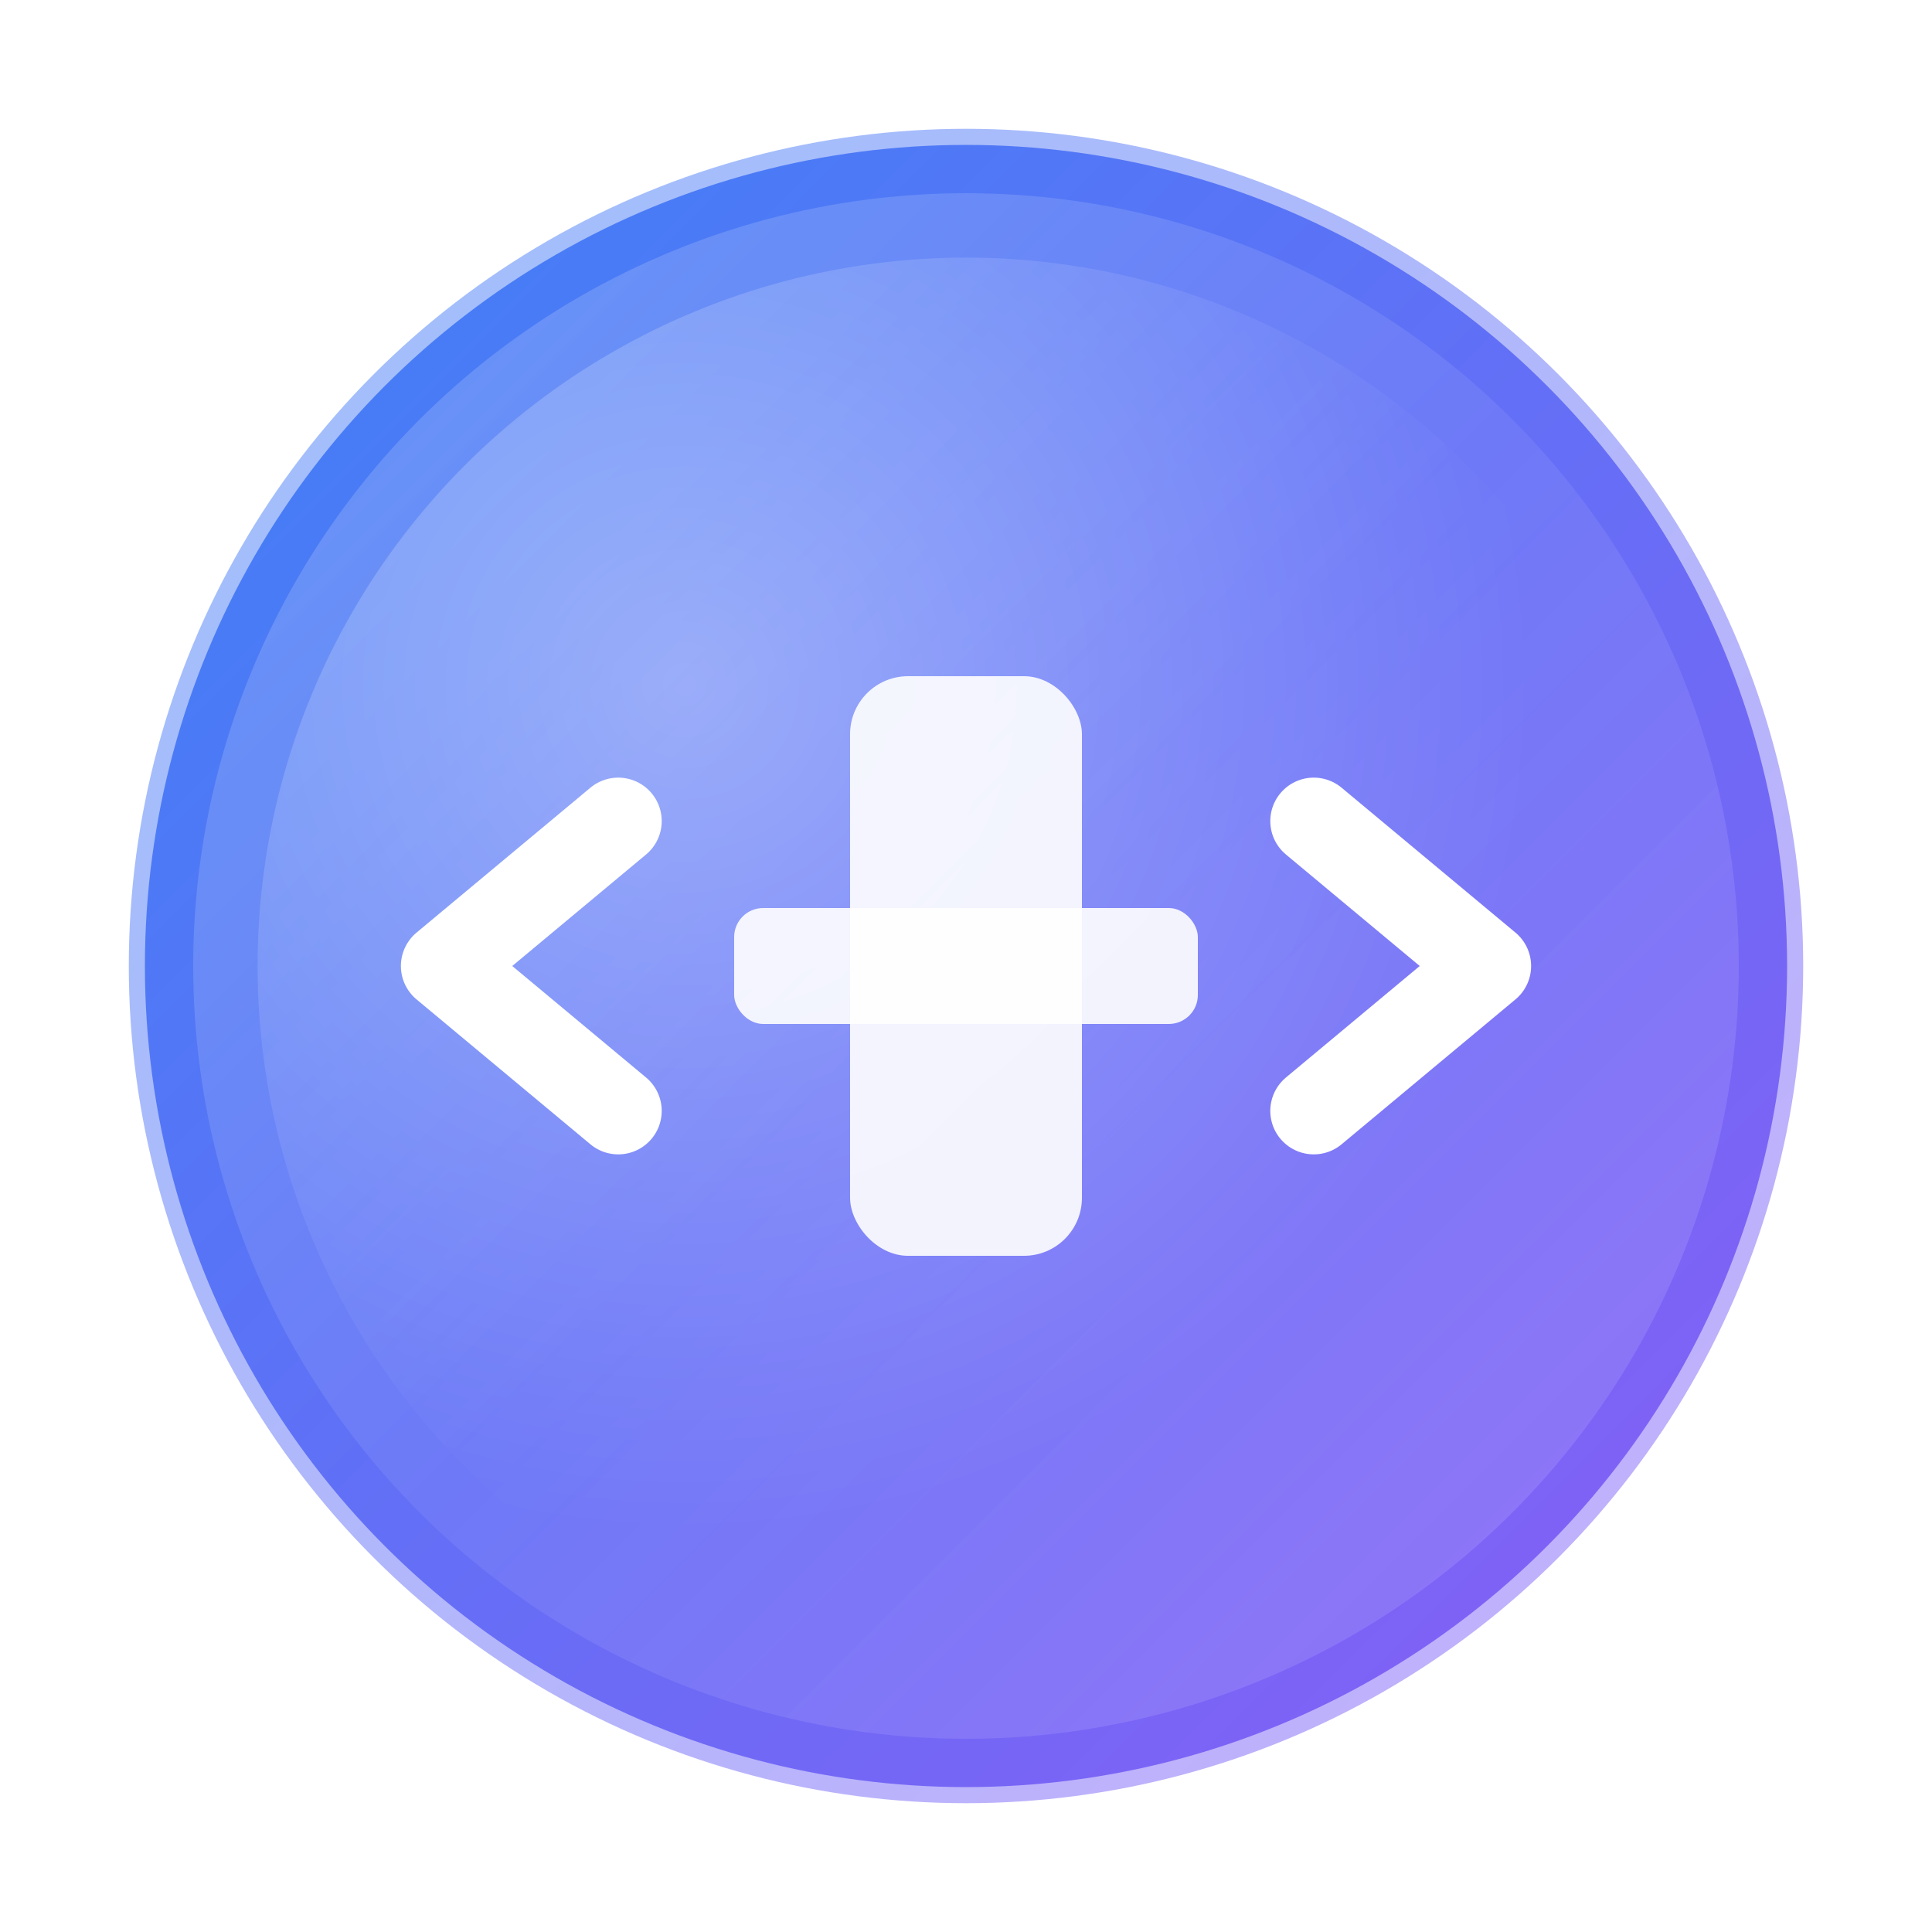
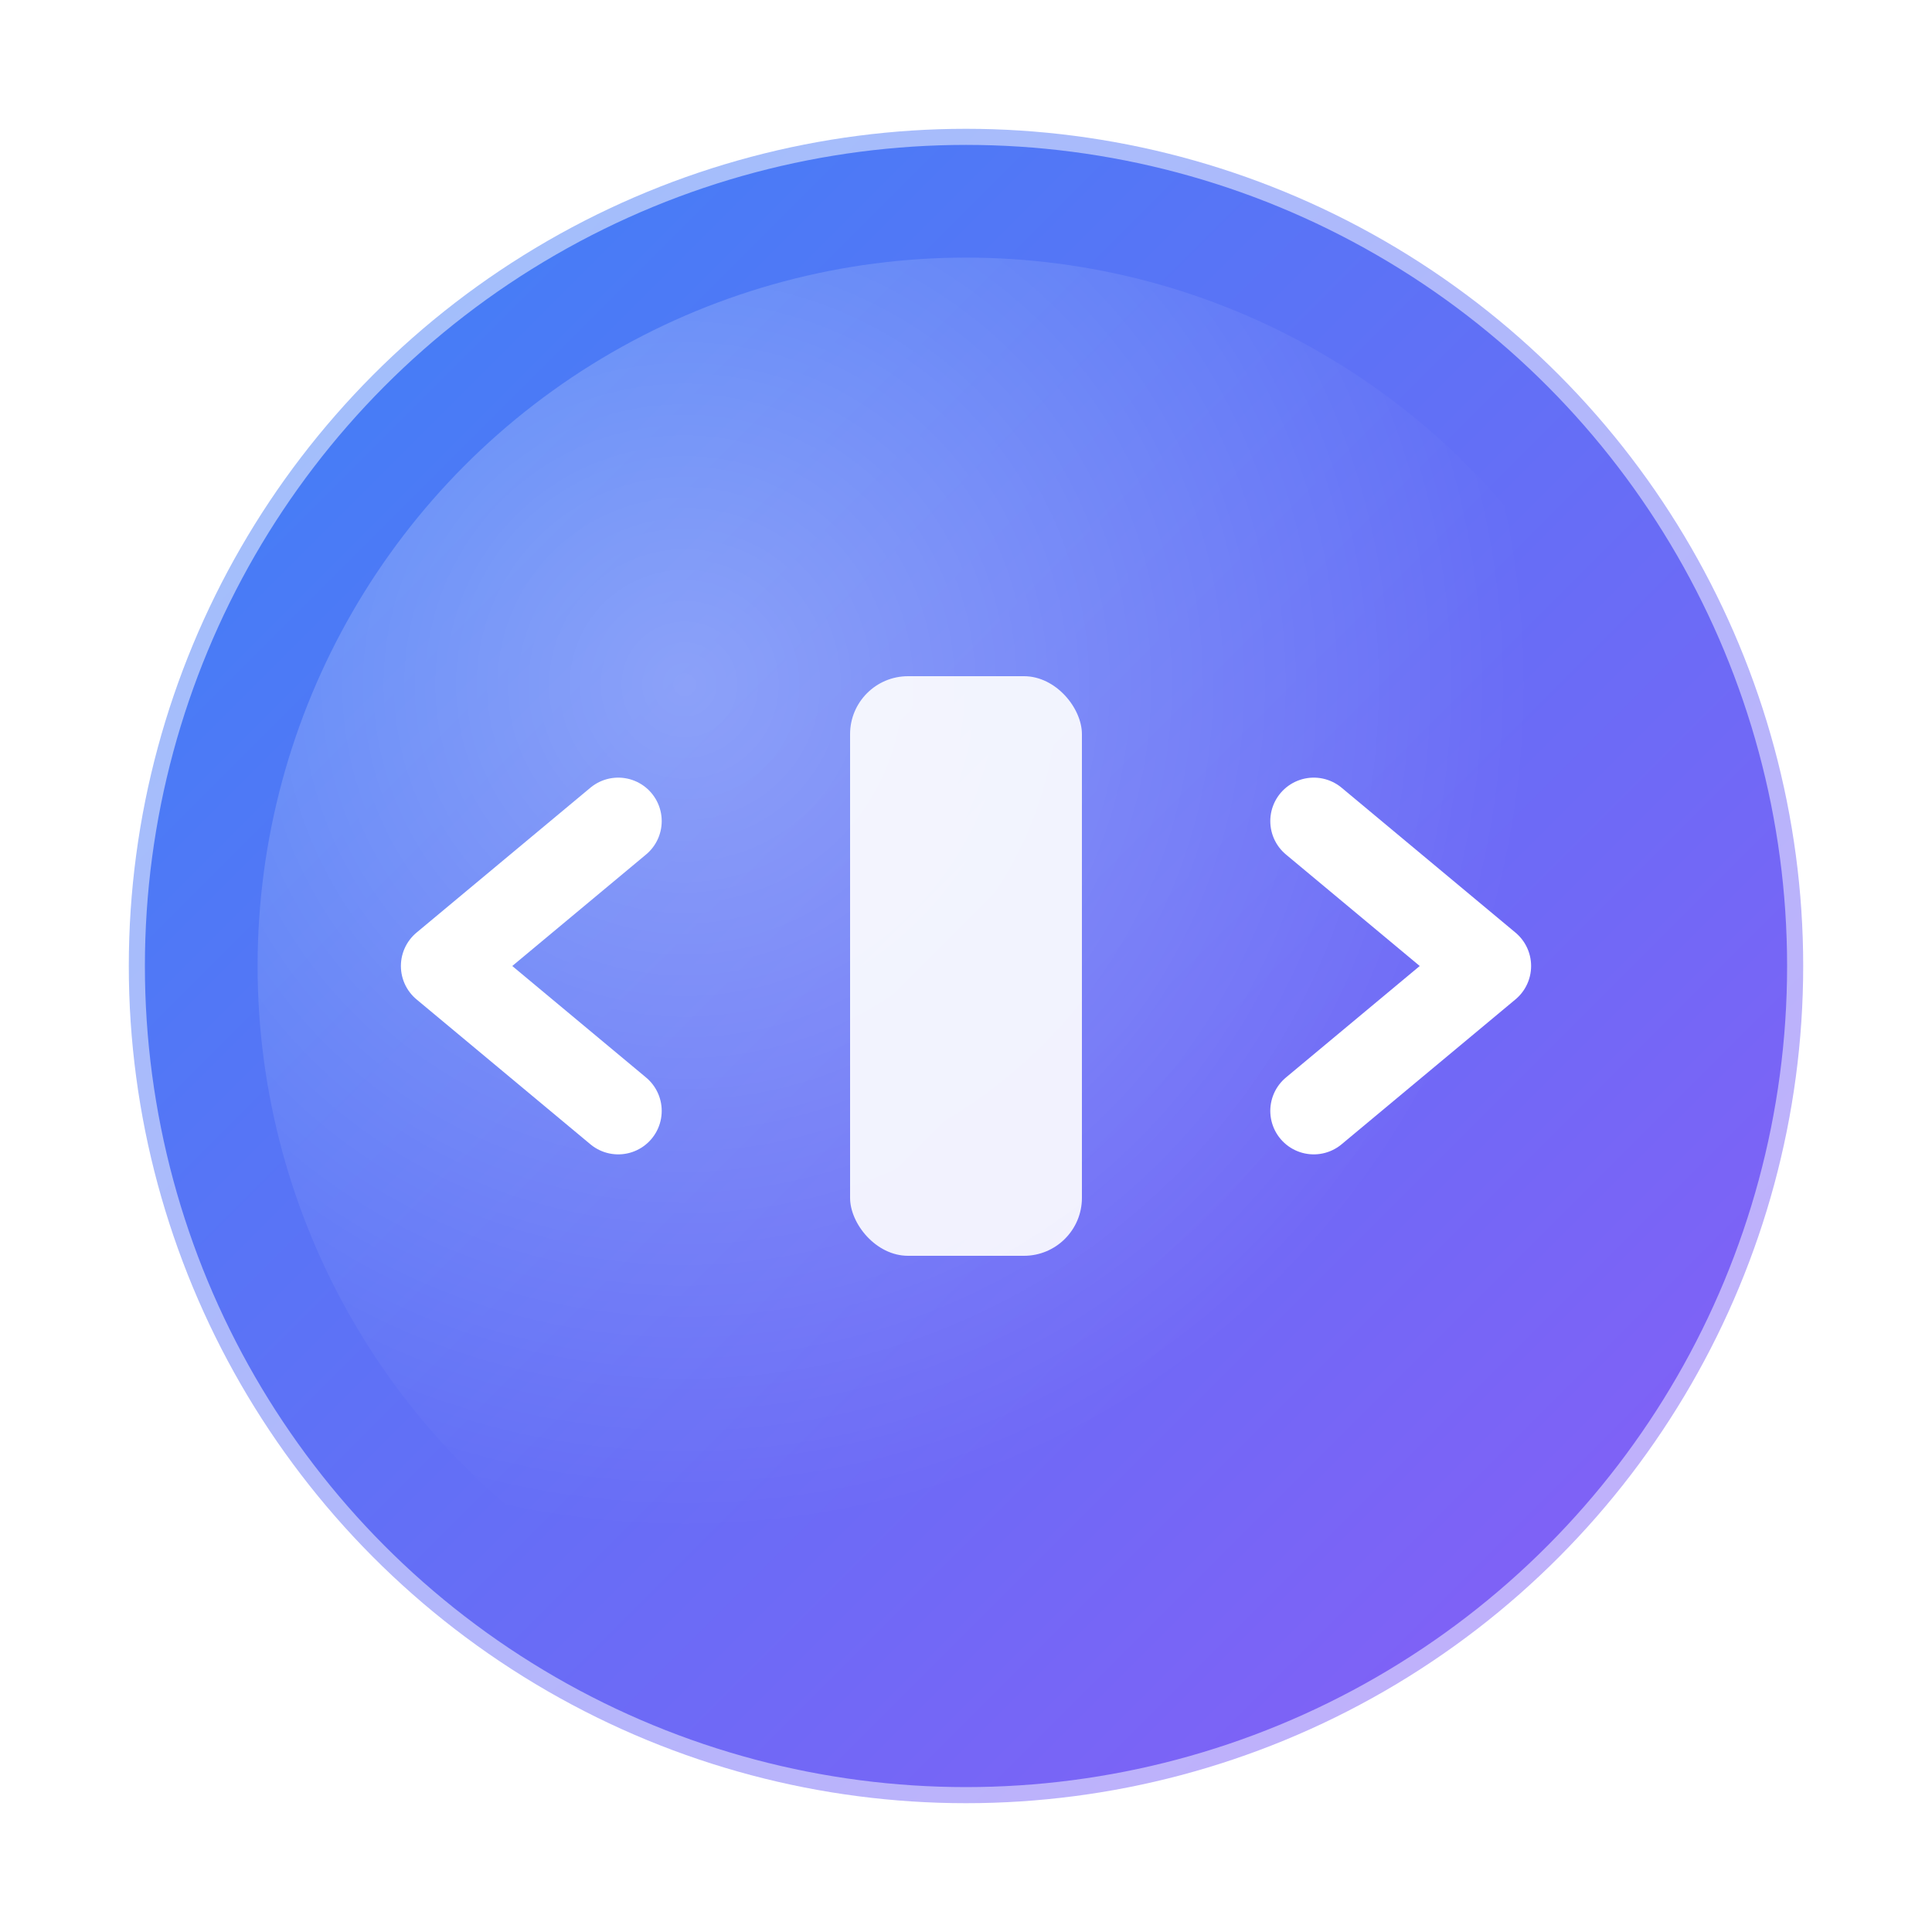
<svg xmlns="http://www.w3.org/2000/svg" width="30" height="30" viewBox="0 0 30 30">
  <defs>
    <linearGradient id="glassGradient" x1="0%" y1="0%" x2="100%" y2="100%">
      <stop offset="0%" style="stop-color:rgba(255,255,255,0.3);stop-opacity:1" />
      <stop offset="50%" style="stop-color:rgba(255,255,255,0.1);stop-opacity:1" />
      <stop offset="100%" style="stop-color:rgba(255,255,255,0.2);stop-opacity:1" />
    </linearGradient>
    <linearGradient id="themeGradient" x1="0%" y1="0%" x2="100%" y2="100%">
      <stop offset="0%" style="stop-color:#3b82f6;stop-opacity:1" />
      <stop offset="100%" style="stop-color:#8b5cf6;stop-opacity:1" />
    </linearGradient>
    <radialGradient id="highlightGradient" cx="30%" cy="30%" r="60%" fx="30%" fy="30%">
      <stop offset="0%" style="stop-color:rgba(255,255,255,0.8);stop-opacity:1" />
      <stop offset="100%" style="stop-color:rgba(255,255,255,0);stop-opacity:1" />
    </radialGradient>
    <filter id="liquidFilter" x="-20%" y="-20%" width="140%" height="140%">
      <feGaussianBlur in="SourceGraphic" stdDeviation="1" result="blur" />
      <feColorMatrix in="blur" type="matrix" values="1 0 0 0 0  0 1 0 0 0  0 0 1 0 0  0 0 0 18 -7" result="glow" />
      <feBlend in="SourceGraphic" in2="glow" mode="normal" />
    </filter>
  </defs>
  <circle cx="15" cy="15" r="13" fill="url(#themeGradient)" filter="url(#liquidFilter)" />
-   <circle cx="15" cy="15" r="12" fill="url(#glassGradient)" opacity="0.7" />
  <circle cx="15" cy="15" r="11" fill="url(#highlightGradient)" opacity="0.4" />
  <g transform="translate(15,15) scale(0.45)" fill="white">
    <path d="M-12,-5 L-18,0 L-12,5 M12,-5 L18,0 L12,5" stroke="white" stroke-width="3" fill="none" stroke-linecap="round" stroke-linejoin="round" />
    <rect x="-4" y="-10" width="8" height="20" rx="2" fill="white" opacity="0.9" />
-     <rect x="-8" y="-2" width="16" height="4" rx="1" fill="white" opacity="0.9" />
  </g>
  <circle cx="15" cy="15" r="13" fill="none" stroke="rgba(255,255,255,0.5)" stroke-width="0.5" />
</svg>